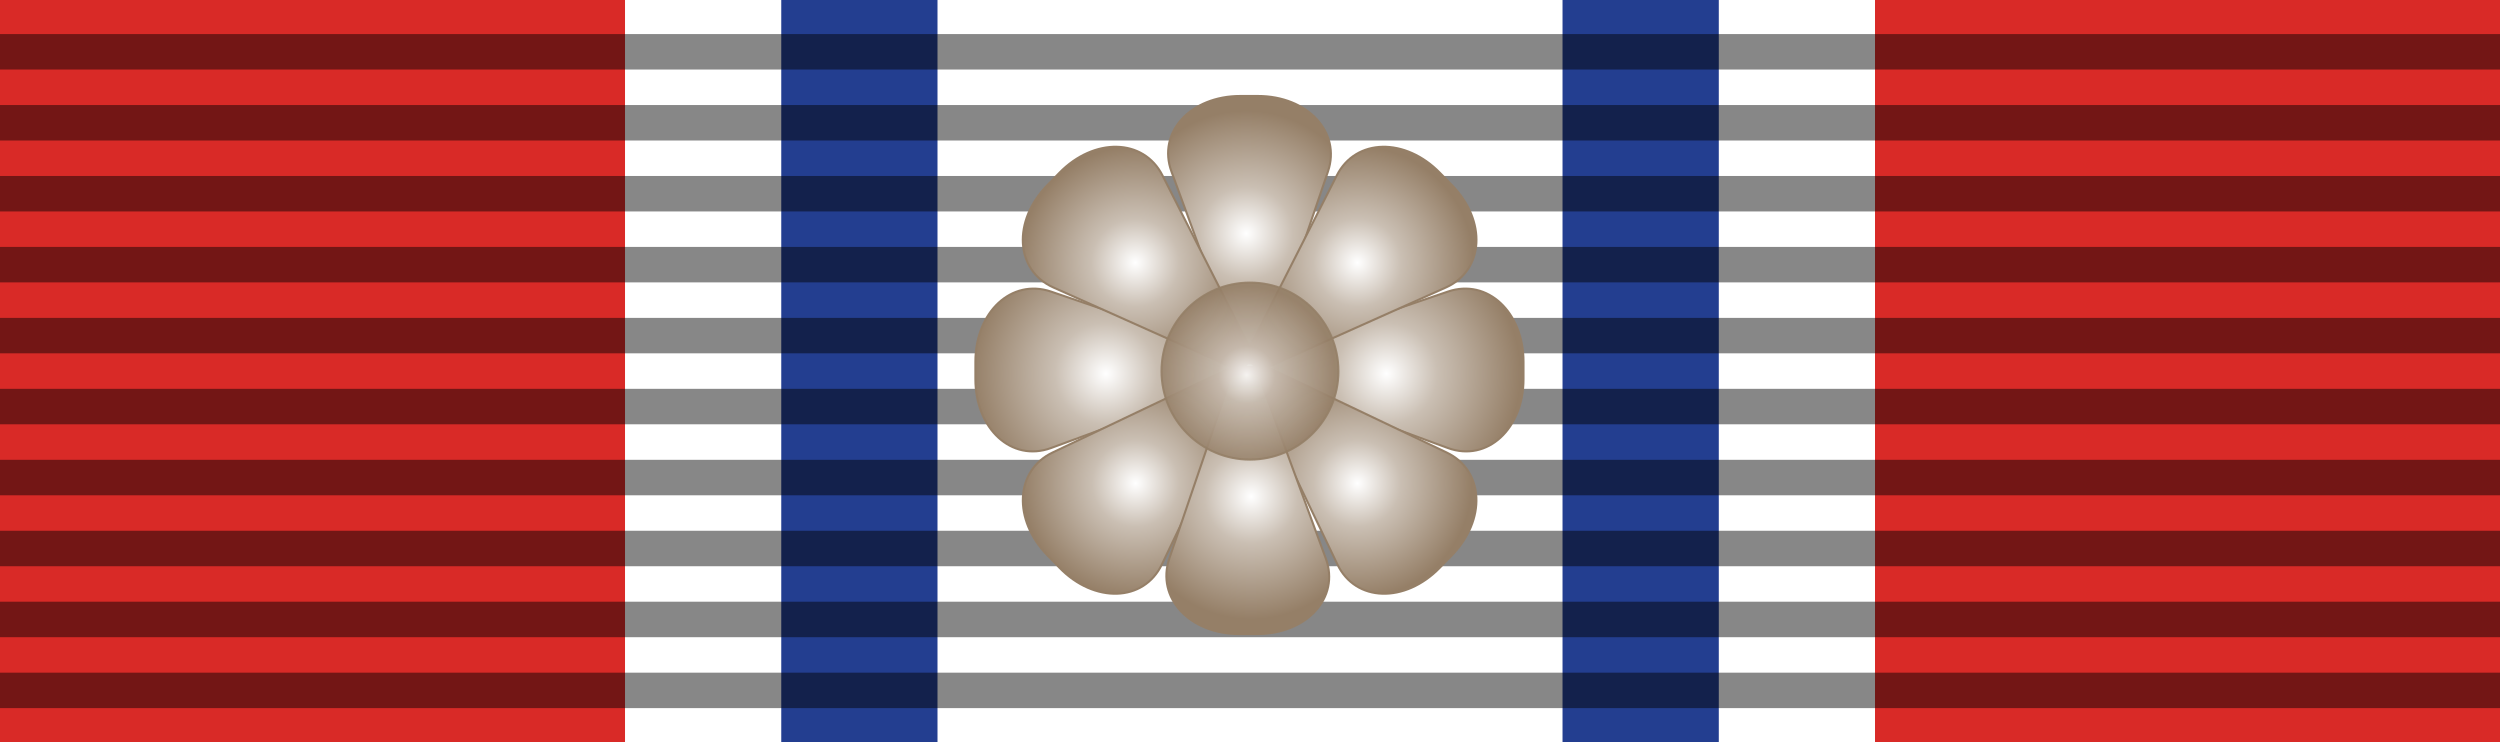
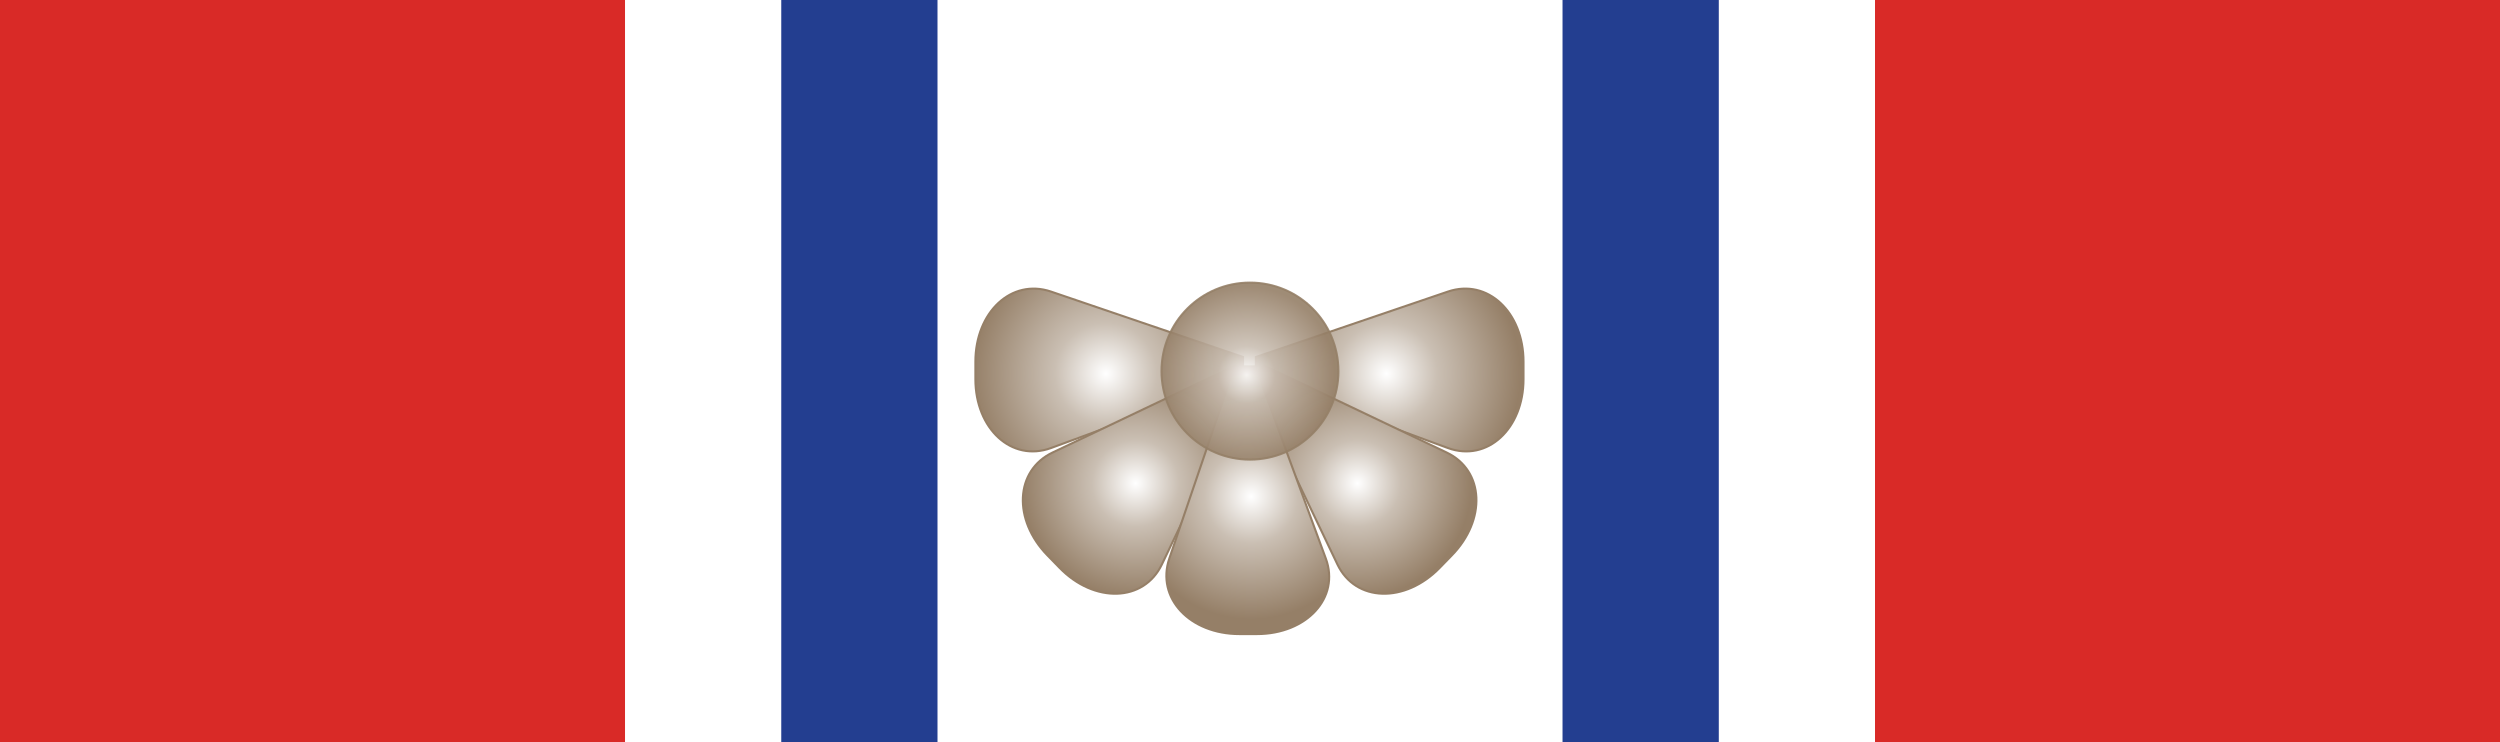
<svg xmlns="http://www.w3.org/2000/svg" version="1.1" id="Layer_1" width="90.709" height="26.93" viewBox="0 0 90.709 26.93" overflow="visible" enable-background="new 0 0 90.709 26.93" xml:space="preserve">
  <rect x="0" y="0" width="90.709" height="26.93" fill="#333333" stroke="none" />
  <rect id="rect3411" y="0" fill="#D92A27" width="90.709" height="26.929" />
  <rect id="rect3571" x="22.678" y="0" fill="#FFFFFF" width="45.354" height="26.93" />
  <rect id="rect3571_0" x="28.347" y="0" fill="#233E90" width="34.017" height="26.93" />
  <rect id="rect3571_1" x="34.016" y="0" fill="#FFFFFF" width="22.678" height="26.93" />
-   <path id="rect3413" fill="#010101" fill-opacity="0.471" d="M0,1.236v1.287h90.709V1.236H0z M0,3.811v1.287h90.709V3.811H0z   M0,6.385v1.287h90.709V6.385H0z M0,8.959v1.287h90.709V8.959H0z M0,11.534v1.286h90.709v-1.286H0z M0,14.108v1.287h90.709v-1.287H0  z M0,16.684v1.287h90.709v-1.287H0z M0,19.258v1.287h90.709v-1.287H0z M0,21.832v1.288h90.709v-1.288H0z M0,24.407v1.286h90.709  v-1.286H0z" />
  <g id="_207460184">
    <radialGradient id="_207461120_1_" cx="-311.423" cy="290.701" r="1.57" gradientTransform="matrix(2.835 0 0 2.835 928.098 -815.668)" gradientUnits="userSpaceOnUse">
      <stop offset="0" style="stop-color:#FFFFFF" />
      <stop offset="0.38" style="stop-color:#CABFB3" />
      <stop offset="1" style="stop-color:#957F67" />
    </radialGradient>
-     <path id="_207461120" fill="url(#_207461120_1_)" stroke="#957F67" stroke-width="0.076" d="M45.003,3.483h0.636   c1.795,0,3.033,1.305,2.543,2.745l-2.372,6.967h-0.746l-2.558-6.967C41.98,4.796,43.207,3.483,45.003,3.483z" />
    <radialGradient id="_207460928_1_" cx="-313.219" cy="292.495" r="1.715" gradientTransform="matrix(2.835 0 0 2.835 928.098 -815.668)" gradientUnits="userSpaceOnUse">
      <stop offset="0" style="stop-color:#FFFFFF" />
      <stop offset="0.38" style="stop-color:#CABFB3" />
      <stop offset="1" style="stop-color:#957F67" />
    </radialGradient>
    <path id="_207460928" fill="url(#_207460928_1_)" stroke="#957F67" stroke-width="0.076" d="M35.391,13.759v-0.635   c0-1.796,1.304-3.034,2.744-2.544l6.967,2.373v0.744l-6.967,2.559C36.703,16.781,35.391,15.555,35.391,13.759L35.391,13.759z" />
    <radialGradient id="_207460304_1_" cx="-309.629" cy="292.495" r="1.715" gradientTransform="matrix(2.835 0 0 2.835 928.098 -815.668)" gradientUnits="userSpaceOnUse">
      <stop offset="0" style="stop-color:#FFFFFF" />
      <stop offset="0.38" style="stop-color:#CABFB3" />
      <stop offset="1" style="stop-color:#957F67" />
    </radialGradient>
    <path id="_207460304" fill="url(#_207460304_1_)" stroke="#957F67" stroke-width="0.076" d="M55.278,13.759v-0.635   c0-1.796-1.305-3.034-2.743-2.544l-6.968,2.373v0.744l6.968,2.559C53.967,16.781,55.278,15.555,55.278,13.759L55.278,13.759z" />
    <radialGradient id="_207459848_1_" cx="-312.839" cy="293.898" r="1.463" gradientTransform="matrix(2.835 0 0 2.835 928.098 -815.668)" gradientUnits="userSpaceOnUse">
      <stop offset="0" style="stop-color:#FFFFFF" />
      <stop offset="0.38" style="stop-color:#CABFB3" />
      <stop offset="1" style="stop-color:#957F67" />
    </radialGradient>
    <path id="_207459848" fill="url(#_207459848_1_)" stroke="#957F67" stroke-width="0.076" d="M38.449,20.607l-0.443-0.455   c-1.254-1.284-1.186-3.081,0.189-3.735l6.644-3.166l0.521,0.533l-3.202,6.694C41.498,21.855,39.703,21.894,38.449,20.607   L38.449,20.607z" />
    <radialGradient id="_207461672_1_" cx="-310" cy="291.074" r="1.483" gradientTransform="matrix(2.835 0 0 2.835 928.098 -815.668)" gradientUnits="userSpaceOnUse">
      <stop offset="0" style="stop-color:#FFFFFF" />
      <stop offset="0.38" style="stop-color:#CABFB3" />
      <stop offset="1" style="stop-color:#957F67" />
    </radialGradient>
-     <path id="_207461672" fill="url(#_207461672_1_)" stroke="#957F67" stroke-width="0.076" d="M52.688,6.724L52.244,6.27   c-1.254-1.286-3.052-1.263-3.74,0.096l-3.332,6.562l0.52,0.533l6.775-3.032C53.856,9.804,53.94,8.01,52.688,6.724L52.688,6.724z" />
    <radialGradient id="_207458624_1_" cx="-310" cy="293.898" r="1.462" gradientTransform="matrix(2.835 0 0 2.835 928.098 -815.668)" gradientUnits="userSpaceOnUse">
      <stop offset="0" style="stop-color:#FFFFFF" />
      <stop offset="0.38" style="stop-color:#CABFB3" />
      <stop offset="1" style="stop-color:#957F67" />
    </radialGradient>
    <path id="_207458624" fill="url(#_207458624_1_)" stroke="#957F67" stroke-width="0.076" d="M52.233,20.607l0.443-0.455   c1.254-1.284,1.186-3.081-0.189-3.735l-6.642-3.166l-0.521,0.533l3.202,6.694C49.187,21.855,50.979,21.894,52.233,20.607   L52.233,20.607z" />
    <radialGradient id="_207458840_1_" cx="-312.843" cy="291.074" r="1.483" gradientTransform="matrix(2.835 0 0 2.835 928.098 -815.668)" gradientUnits="userSpaceOnUse">
      <stop offset="0" style="stop-color:#FFFFFF" />
      <stop offset="0.38" style="stop-color:#CABFB3" />
      <stop offset="1" style="stop-color:#957F67" />
    </radialGradient>
-     <path id="_207458840" fill="url(#_207458840_1_)" stroke="#957F67" stroke-width="0.076" d="M37.996,6.724l0.443-0.454   c1.254-1.286,3.051-1.263,3.74,0.096l3.332,6.562l-0.52,0.533l-6.774-3.032C36.825,9.804,36.742,8.01,37.996,6.724L37.996,6.724z" />
  </g>
  <radialGradient id="_207461120_3_" cx="-310.696" cy="297.825" r="1.57" gradientTransform="matrix(-2.835 0 0 -2.835 -835.424 862.346)" gradientUnits="userSpaceOnUse">
    <stop offset="0" style="stop-color:#FFFFFF" />
    <stop offset="0.38" style="stop-color:#CABFB3" />
    <stop offset="1" style="stop-color:#957F67" />
  </radialGradient>
  <path id="_207461120_2_" fill="url(#_207461120_3_)" stroke="#957F67" stroke-width="0.076" d="M45.608,23.006h-0.637  c-1.795,0-3.032-1.305-2.543-2.745l2.371-6.967h0.746l2.559,6.967C48.632,21.693,47.404,23.006,45.608,23.006z" />
  <radialGradient id="XMLID_1_" cx="-311.417" cy="292.51" r="1.133" gradientTransform="matrix(2.835 0 0 2.835 928.098 -815.668)" gradientUnits="userSpaceOnUse">
    <stop offset="0" style="stop-color:#FFFFFF" />
    <stop offset="0.322" style="stop-color:#CABFB3" />
    <stop offset="1" style="stop-color:#957F67" />
  </radialGradient>
  <path fill="url(#XMLID_1_)" fill-opacity="0.902" stroke="#957F67" stroke-width="0.076" stroke-opacity="0.902" d="M48.563,13.465  c0.002,1.771-1.435,3.21-3.208,3.211c-1.771,0.001-3.209-1.436-3.211-3.207c0-0.002,0-0.004,0-0.004  c0-1.772,1.436-3.211,3.208-3.211c1.772-0.002,3.21,1.434,3.21,3.207C48.563,13.462,48.563,13.463,48.563,13.465z" />
</svg>